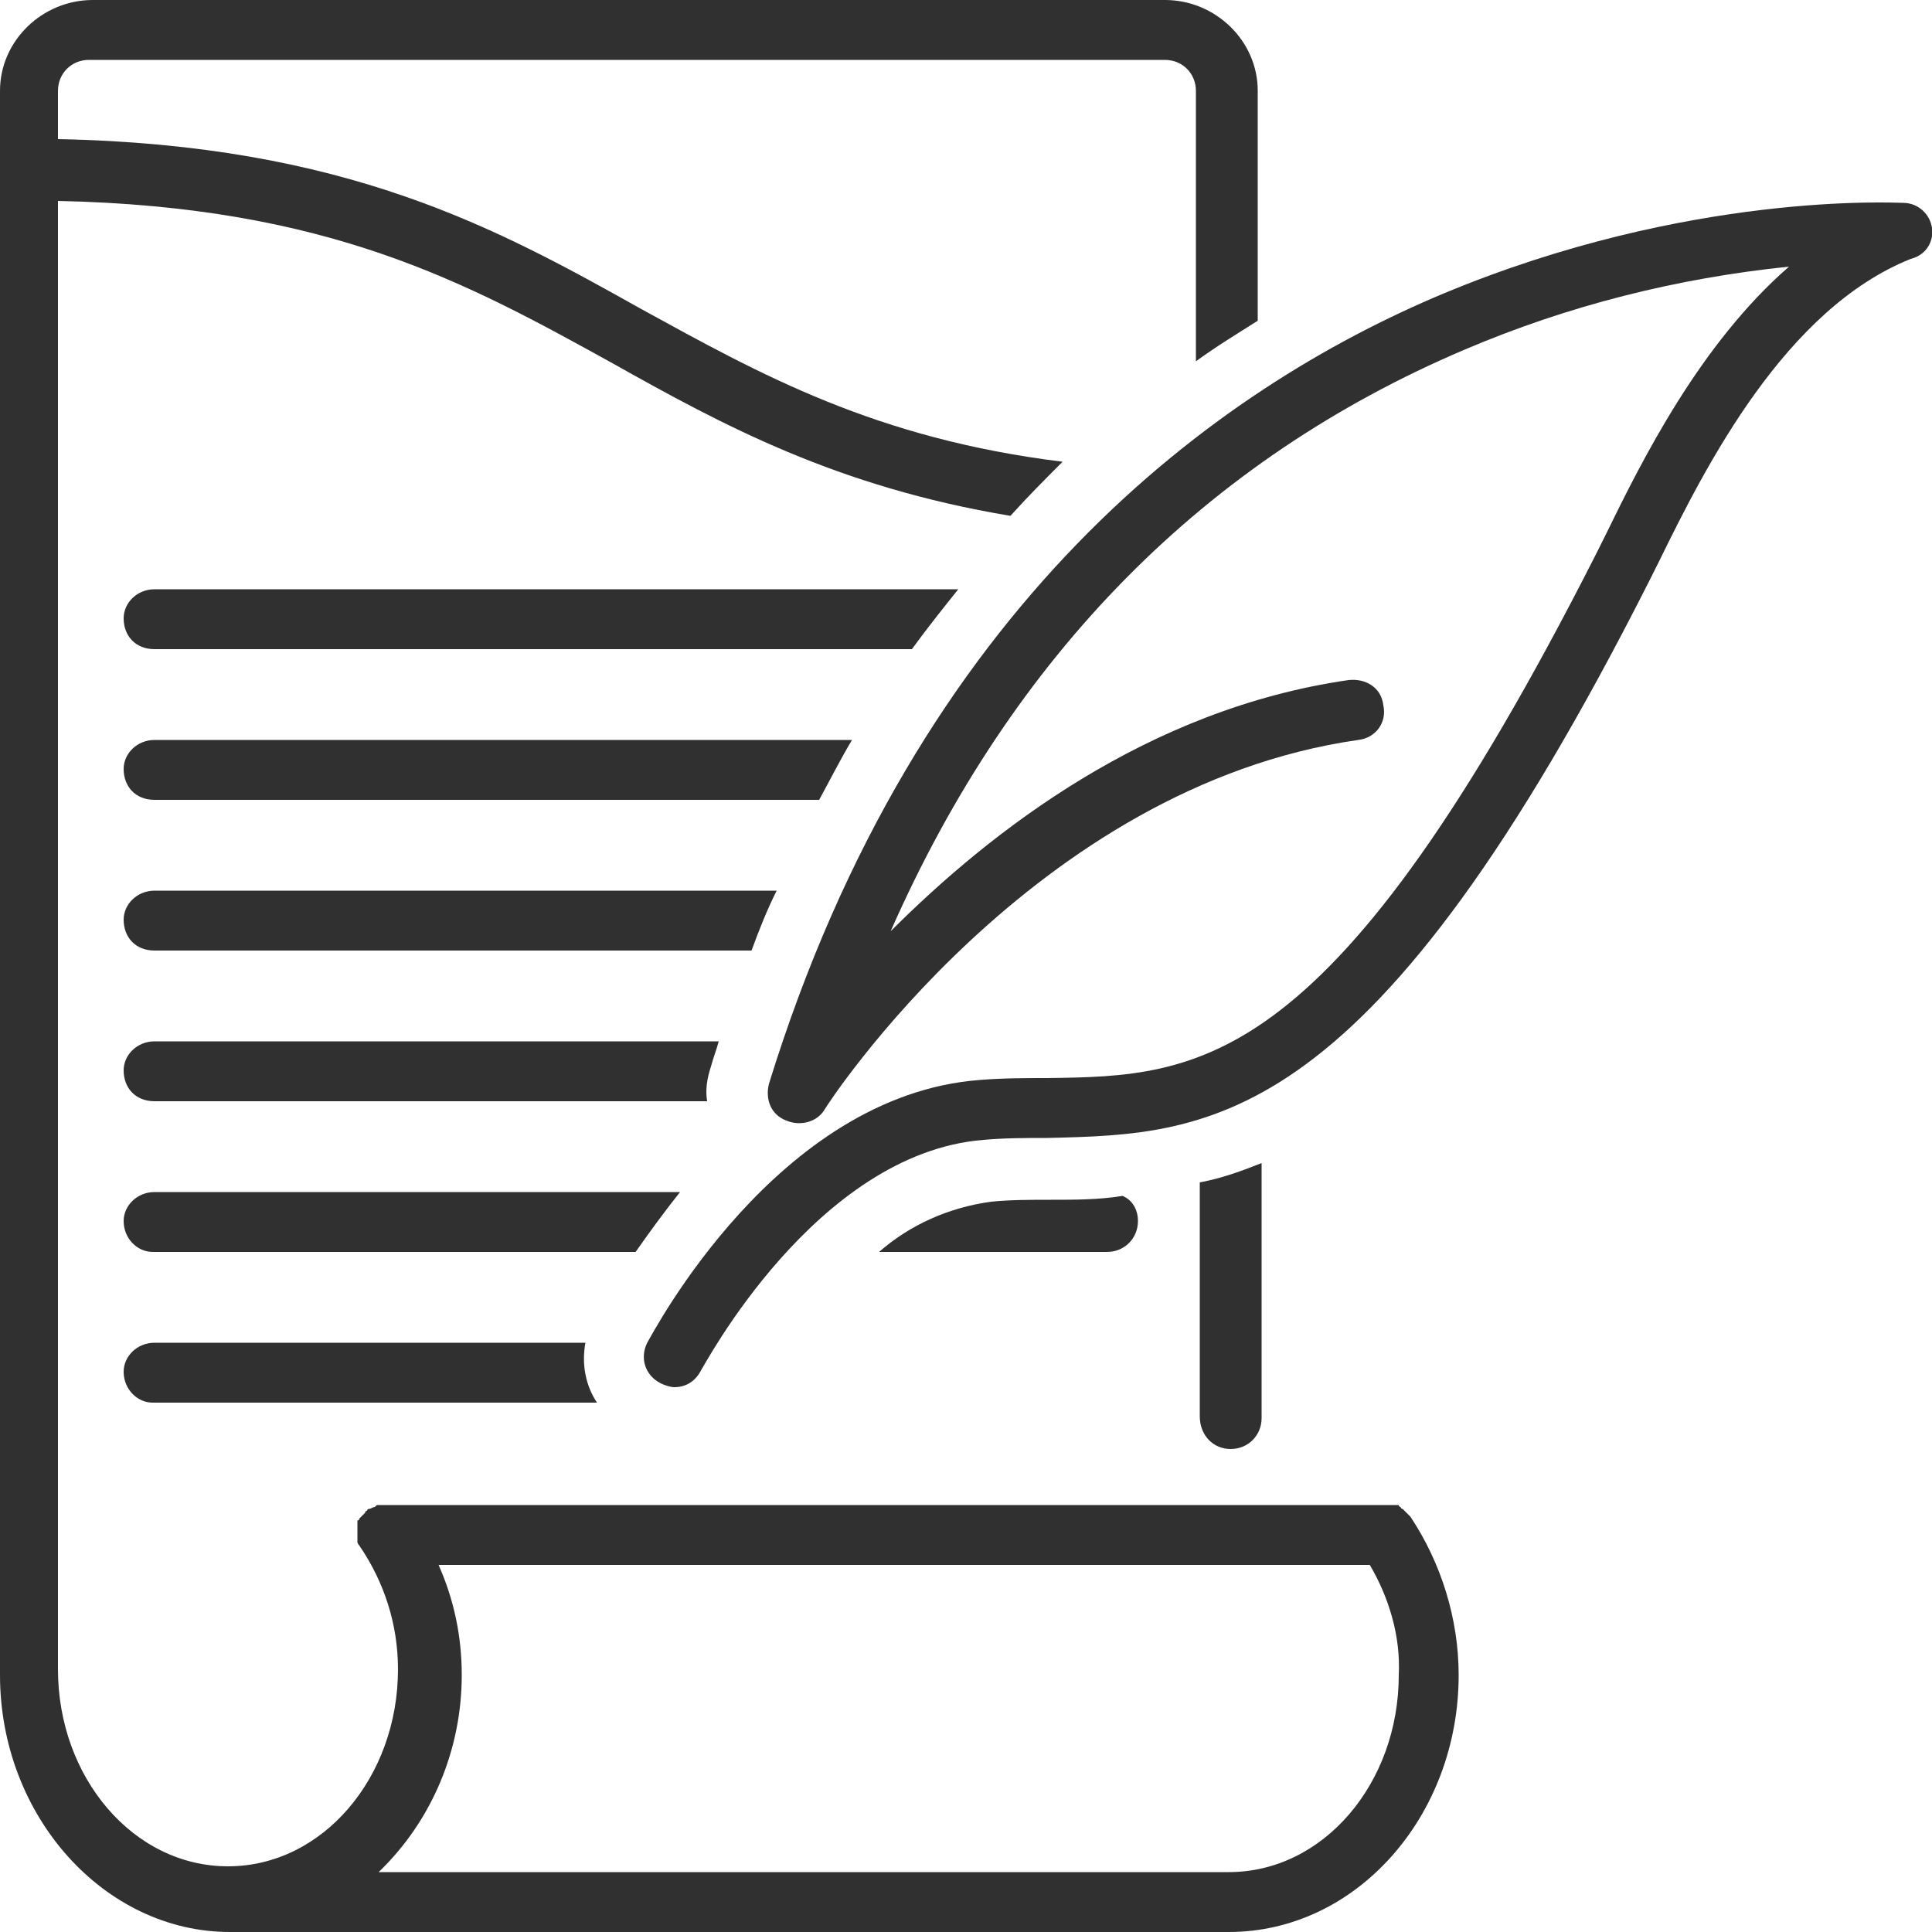
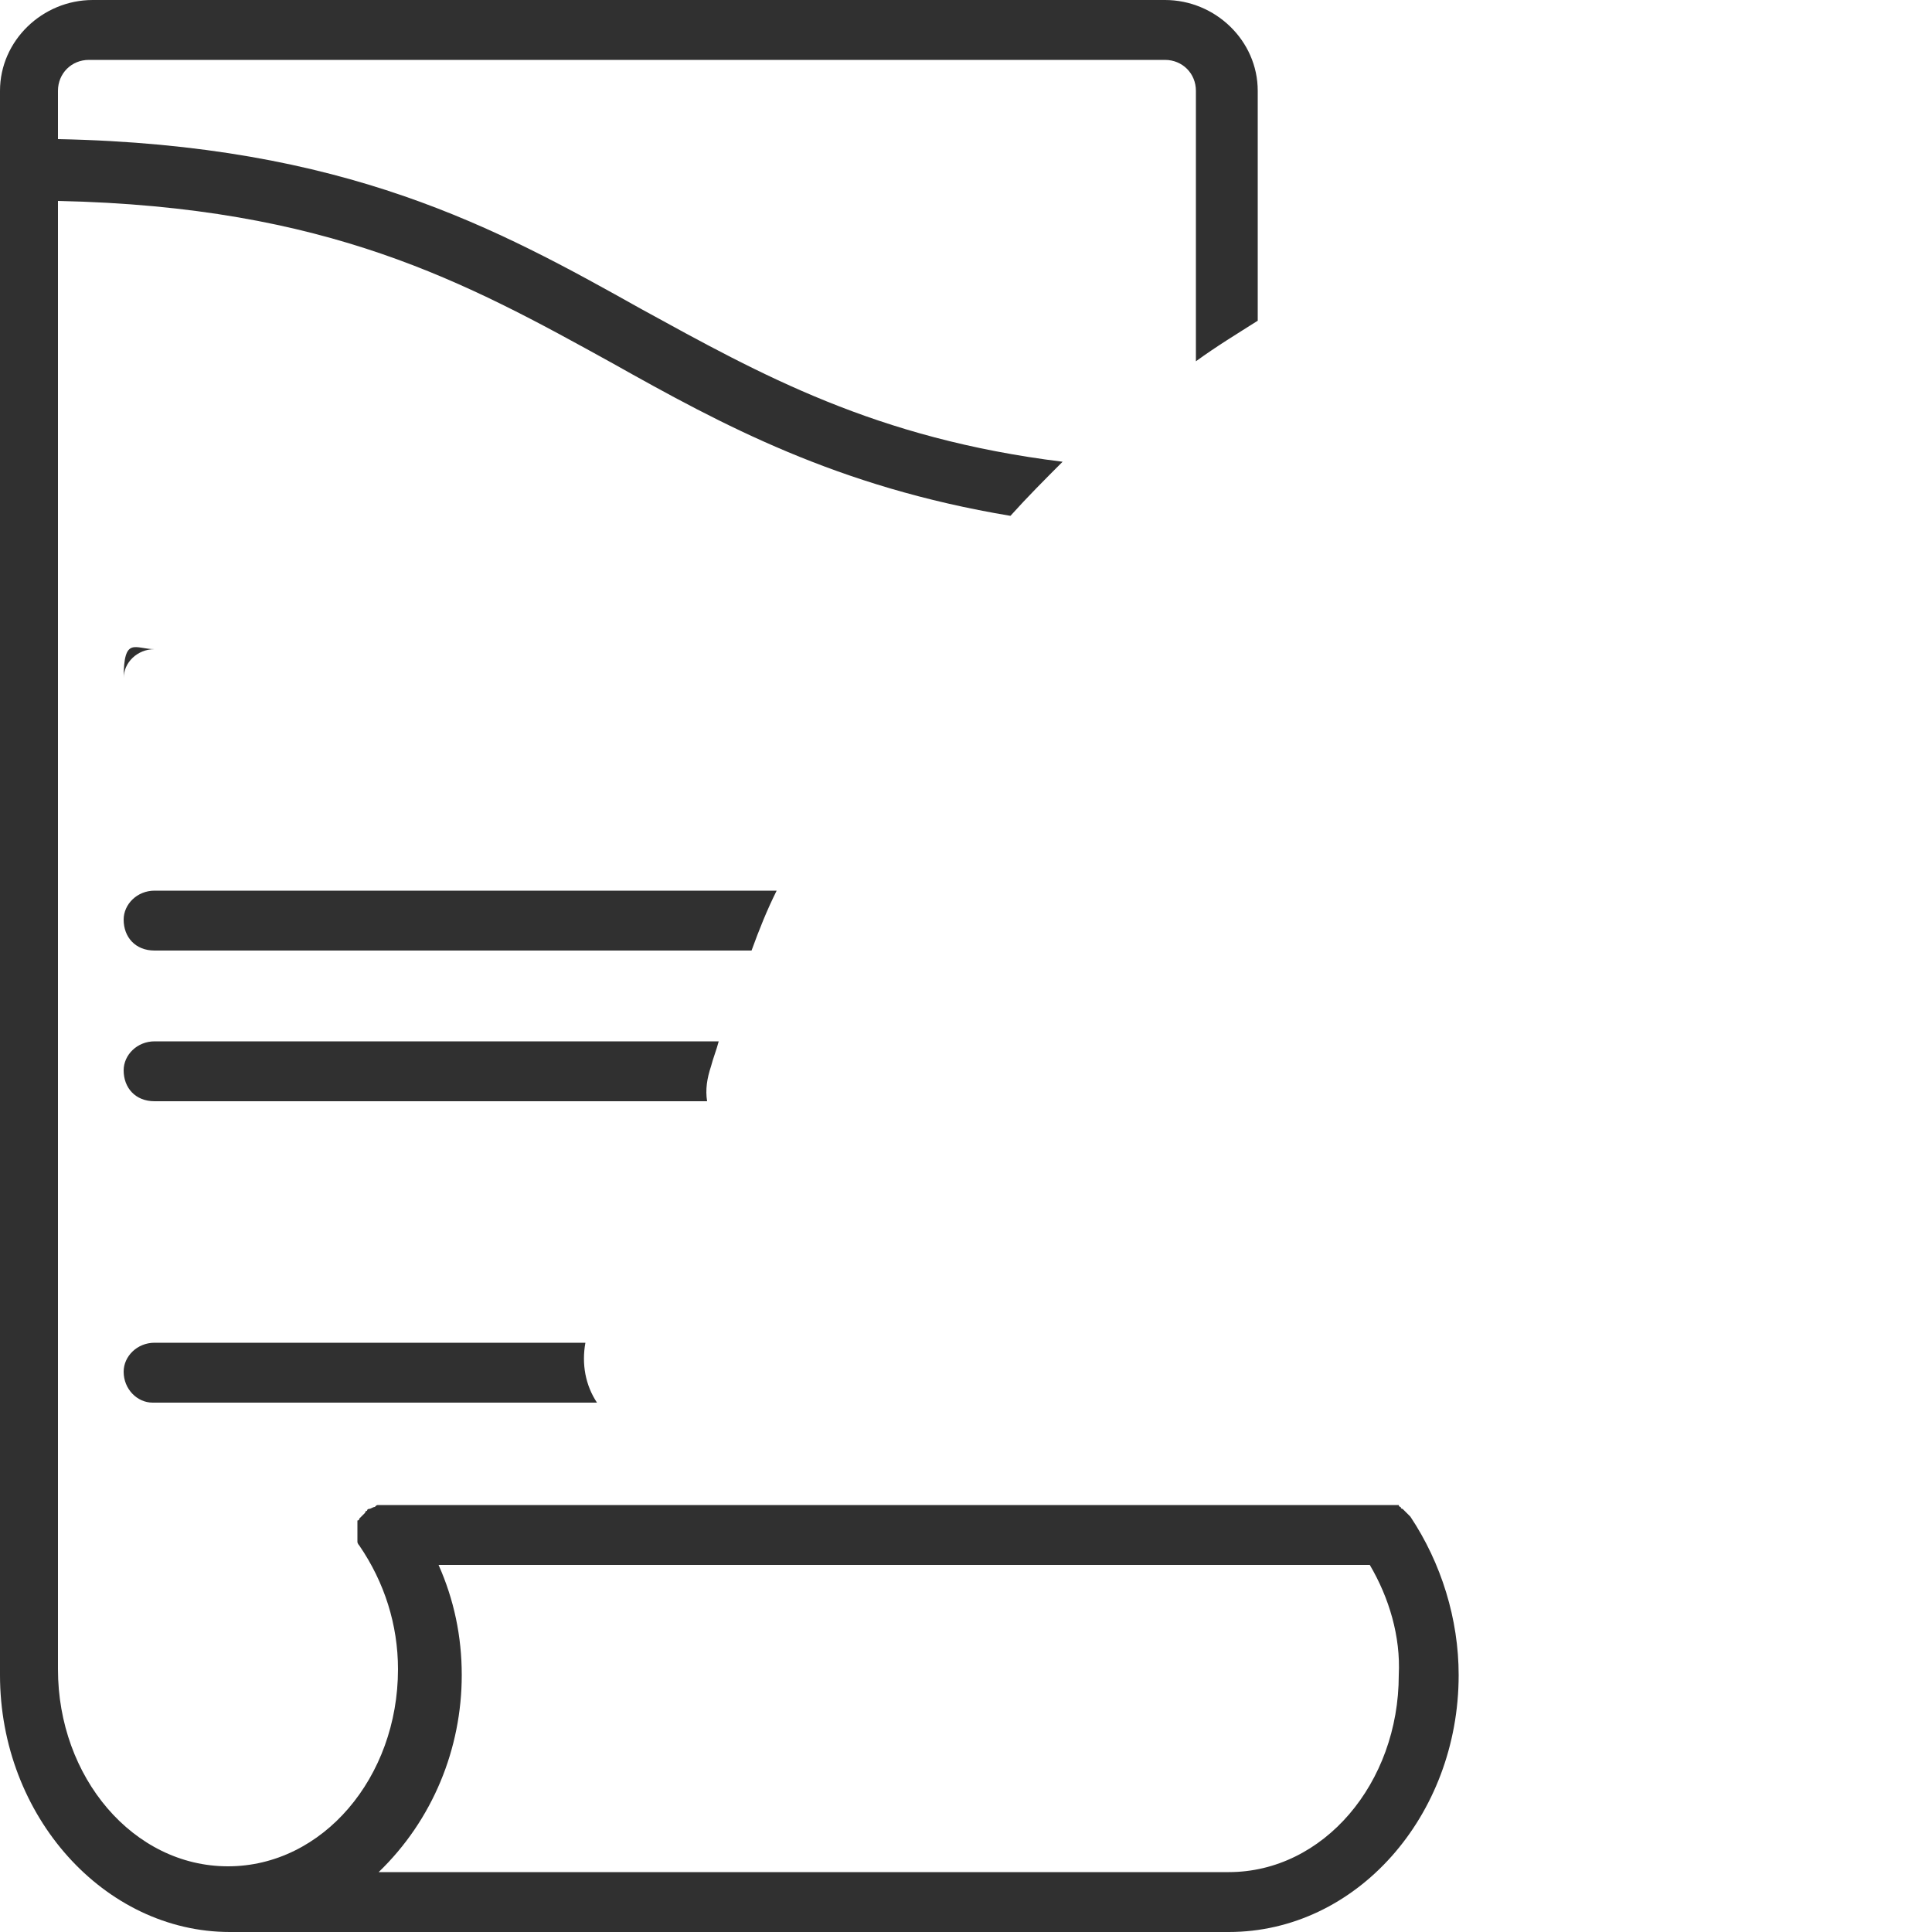
<svg xmlns="http://www.w3.org/2000/svg" version="1.1" id="Ebene_1" x="0px" y="0px" width="100px" height="100px" viewBox="0 0 100 100" style="enable-background:new 0 0 100 100;" xml:space="preserve">
  <style type="text/css">
	.st0{fill:#303030;}
</style>
  <path class="st0" d="M11.9,100h51.7c6.6,0,11.9-6,11.9-13.3c0-2.9-0.9-5.8-2.5-8.2l0,0l0,0c0,0-0.1-0.1-0.1-0.1c0,0-0.1-0.1-0.1-0.1  c0,0-0.1-0.1-0.1-0.1c0,0-0.1-0.1-0.1-0.1c0,0-0.1,0-0.1-0.1c0,0-0.1,0-0.1-0.1c0,0-0.1,0-0.1,0c-0.1,0-0.1,0-0.2,0  c-0.1,0-0.1,0-0.2,0c0,0-0.1,0-0.1,0H20l0,0c-0.1,0-0.2,0-0.2,0c0,0,0,0-0.1,0c0,0-0.1,0-0.1,0c-0.1,0-0.1,0-0.2,0.1c0,0,0,0,0,0  c-0.1,0-0.2,0.1-0.3,0.1l0,0c0,0-0.1,0-0.1,0.1c-0.1,0-0.1,0.1-0.1,0.1c0,0-0.1,0.1-0.1,0.1c0,0-0.1,0.1-0.1,0.1  c0,0-0.1,0.1-0.1,0.1c0,0,0,0.1-0.1,0.1c0,0,0,0.1,0,0.2c0,0,0,0.1,0,0.1c0,0.1,0,0.1,0,0.2c0,0,0,0.1,0,0.1l0,0c0,0.1,0,0.2,0,0.3  c0,0,0,0,0,0c0,0.1,0,0.1,0,0.1c0,0,0,0.1,0,0.1c0,0,0,0,0,0c0,0.1,0.1,0.2,0.1,0.2l0,0c1.3,1.9,2,4.1,2,6.4  c0,5.6-3.9,10.2-8.8,10.2s-8.8-4.6-8.8-10.2v-76c14,0.3,21.1,4.2,28.7,8.4c5.7,3.2,11.6,6.4,20.6,7.9c0.9-1,1.8-1.9,2.7-2.8  c-9.7-1.2-15.6-4.5-21.8-7.9c-7.5-4.2-15.3-8.5-30.2-8.8V4.7c0-0.9,0.7-1.6,1.6-1.6h55.7c0.9,0,1.6,0.7,1.6,1.6v14  c1.1-0.8,2.1-1.4,3.2-2.1V4.7c0-2.6-2.2-4.7-4.8-4.7H4.8C2.2,0,0,2.1,0,4.7v82C0,94,5.4,100,11.9,100z M23.9,86.7  c0-2-0.4-3.9-1.2-5.7h48.2c1,1.7,1.6,3.7,1.5,5.7c0,5.6-3.9,10.2-8.8,10.2h-44C22.4,94.2,23.9,90.5,23.9,86.7z" />
-   <path class="st0" d="M63.7,75c0.9,0,1.6-0.7,1.6-1.6V60.2c-1,0.4-2.1,0.8-3.2,1v12.1C62.1,74.3,62.8,75,63.7,75z" />
-   <path class="st0" d="M35.2,61.7H8c-0.9,0-1.6,0.7-1.6,1.5c0,0.9,0.7,1.6,1.5,1.6c0,0,0,0,0.1,0h24.9C33.6,63.8,34.4,62.7,35.2,61.7z  " />
  <path class="st0" d="M8,69.5c-0.9,0-1.6,0.7-1.6,1.5c0,0.9,0.7,1.6,1.5,1.6c0,0,0,0,0.1,0h22.9c-0.6-0.9-0.8-2-0.6-3.1H8z" />
-   <path class="st0" d="M54.4,62.1c-1.1,0-2.1,0-3.1,0.1c-2.2,0.3-4.2,1.2-5.8,2.6h11.8c0.9,0,1.6-0.7,1.6-1.6c0-0.6-0.3-1.1-0.8-1.3  C56.9,62.1,55.6,62.1,54.4,62.1z" />
  <path class="st0" d="M8,57h28.6c-0.1-0.6,0-1.2,0.2-1.8c0.1-0.4,0.3-0.9,0.4-1.3H8c-0.9,0-1.6,0.7-1.6,1.5C6.4,56.3,7,57,8,57  C7.9,57,7.9,57,8,57z" />
-   <path class="st0" d="M8,41.4h34.4c0.6-1.1,1.1-2.1,1.7-3.1H8c-0.9,0-1.6,0.7-1.6,1.5C6.4,40.7,7,41.4,8,41.4  C7.9,41.4,7.9,41.4,8,41.4z" />
-   <path class="st0" d="M8,33.6h39.2c0.8-1.1,1.6-2.1,2.4-3.1H8c-0.9,0-1.6,0.7-1.6,1.5C6.4,32.9,7,33.6,8,33.6  C7.9,33.6,7.9,33.6,8,33.6z" />
+   <path class="st0" d="M8,33.6h39.2H8c-0.9,0-1.6,0.7-1.6,1.5C6.4,32.9,7,33.6,8,33.6  C7.9,33.6,7.9,33.6,8,33.6z" />
  <path class="st0" d="M8,49.2h30.9c0.4-1.1,0.8-2.1,1.3-3.1H8c-0.9,0-1.6,0.7-1.6,1.5C6.4,48.5,7,49.2,8,49.2  C7.9,49.2,7.9,49.2,8,49.2z" />
-   <path class="st0" d="M100,11.8c-0.1-0.7-0.7-1.3-1.5-1.3c-0.4,0-11.1-0.6-23.8,4.7c-11.7,4.9-27.2,16-34.9,40.9  c-0.2,0.8,0.1,1.6,0.9,1.9c0.7,0.3,1.6,0.1,2-0.6c0.1-0.2,10.8-16.7,27.6-19.1c0.9-0.1,1.5-0.9,1.3-1.8c0,0,0,0,0,0  c-0.1-0.9-0.9-1.4-1.8-1.3c-10.4,1.5-18.5,7.8-23.7,13c6.3-14.3,16.3-24.4,29.7-30.1c5.4-2.3,11-3.7,16.8-4.3  c-4.6,4-7.6,10-9.5,13.9l-0.5,1c-13.6,26.8-20.4,27-28.4,27.1c-1.1,0-2.3,0-3.5,0.1c-10.5,0.8-16.9,13.1-17.2,13.6  c-0.4,0.8-0.1,1.7,0.7,2.1c0,0,0,0,0,0c0.2,0.1,0.5,0.2,0.7,0.2c0.6,0,1.1-0.3,1.4-0.9c0.1-0.1,5.9-11.2,14.6-11.9  c1.1-0.1,2.2-0.1,3.3-0.1c8.6-0.2,16.8-0.4,31.2-28.9l0.5-1c2.4-4.9,6.5-13,13-15.6C99.7,13.2,100.1,12.5,100,11.8z" />
</svg>